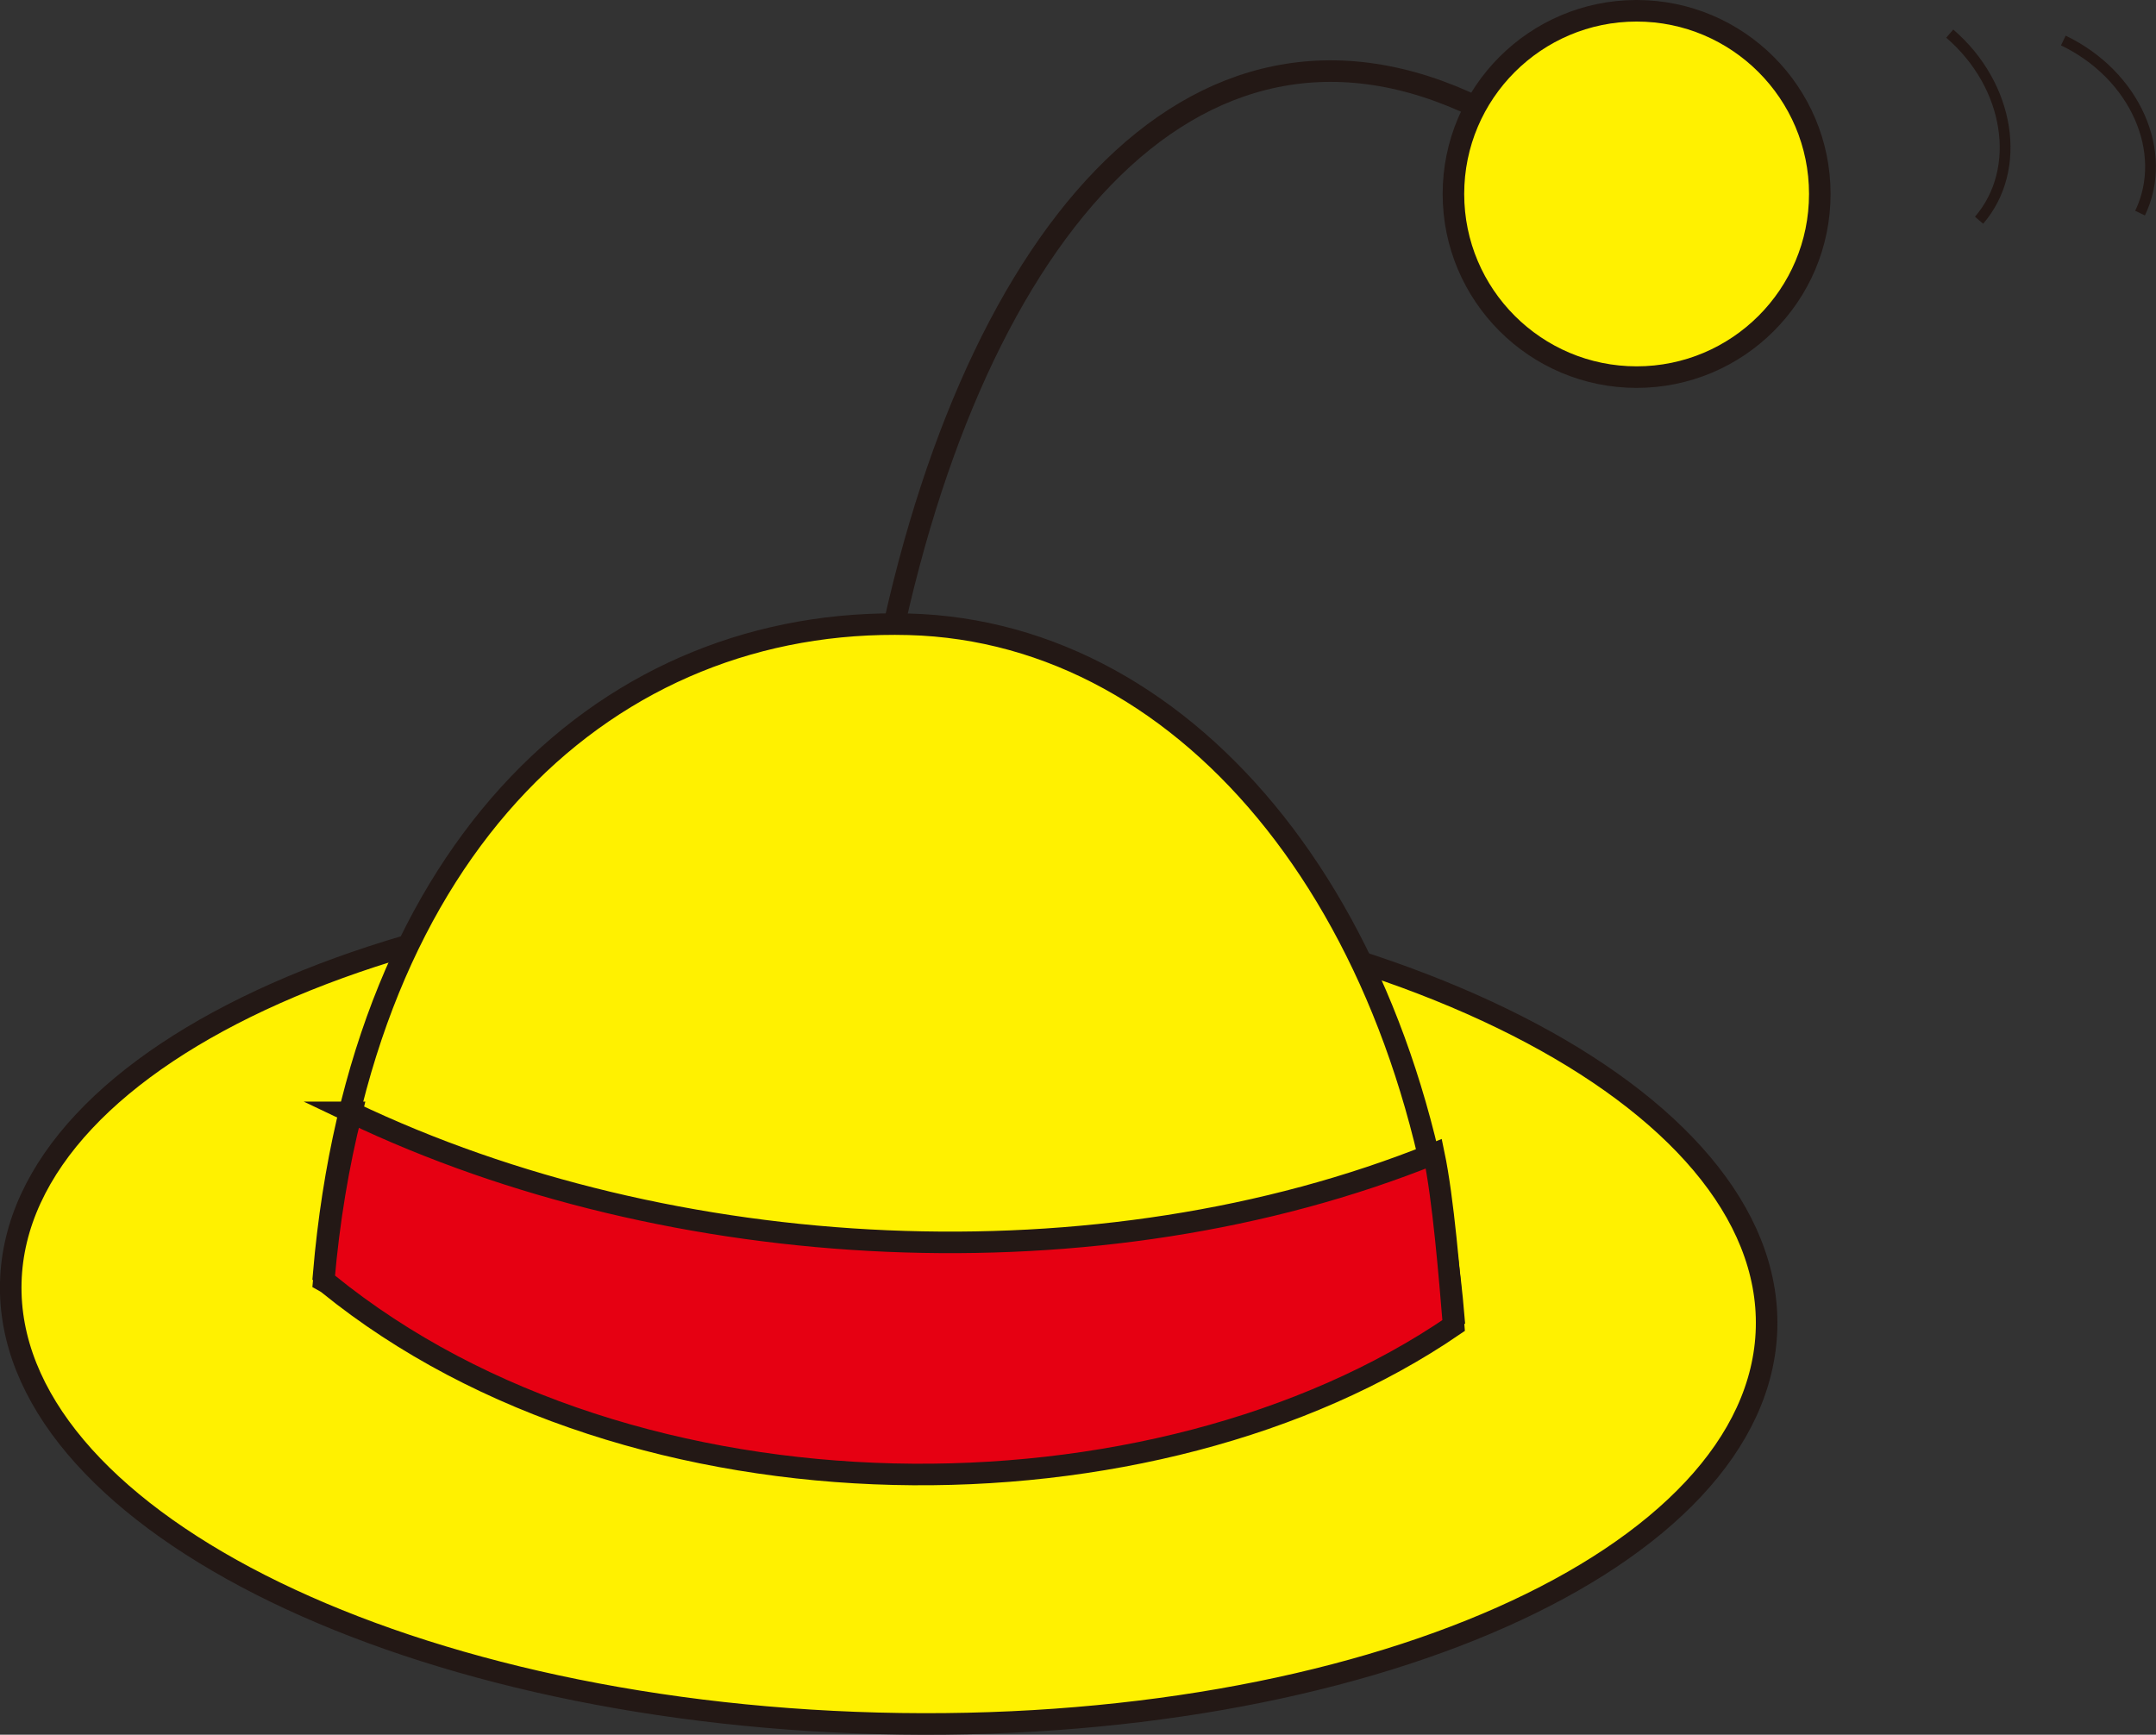
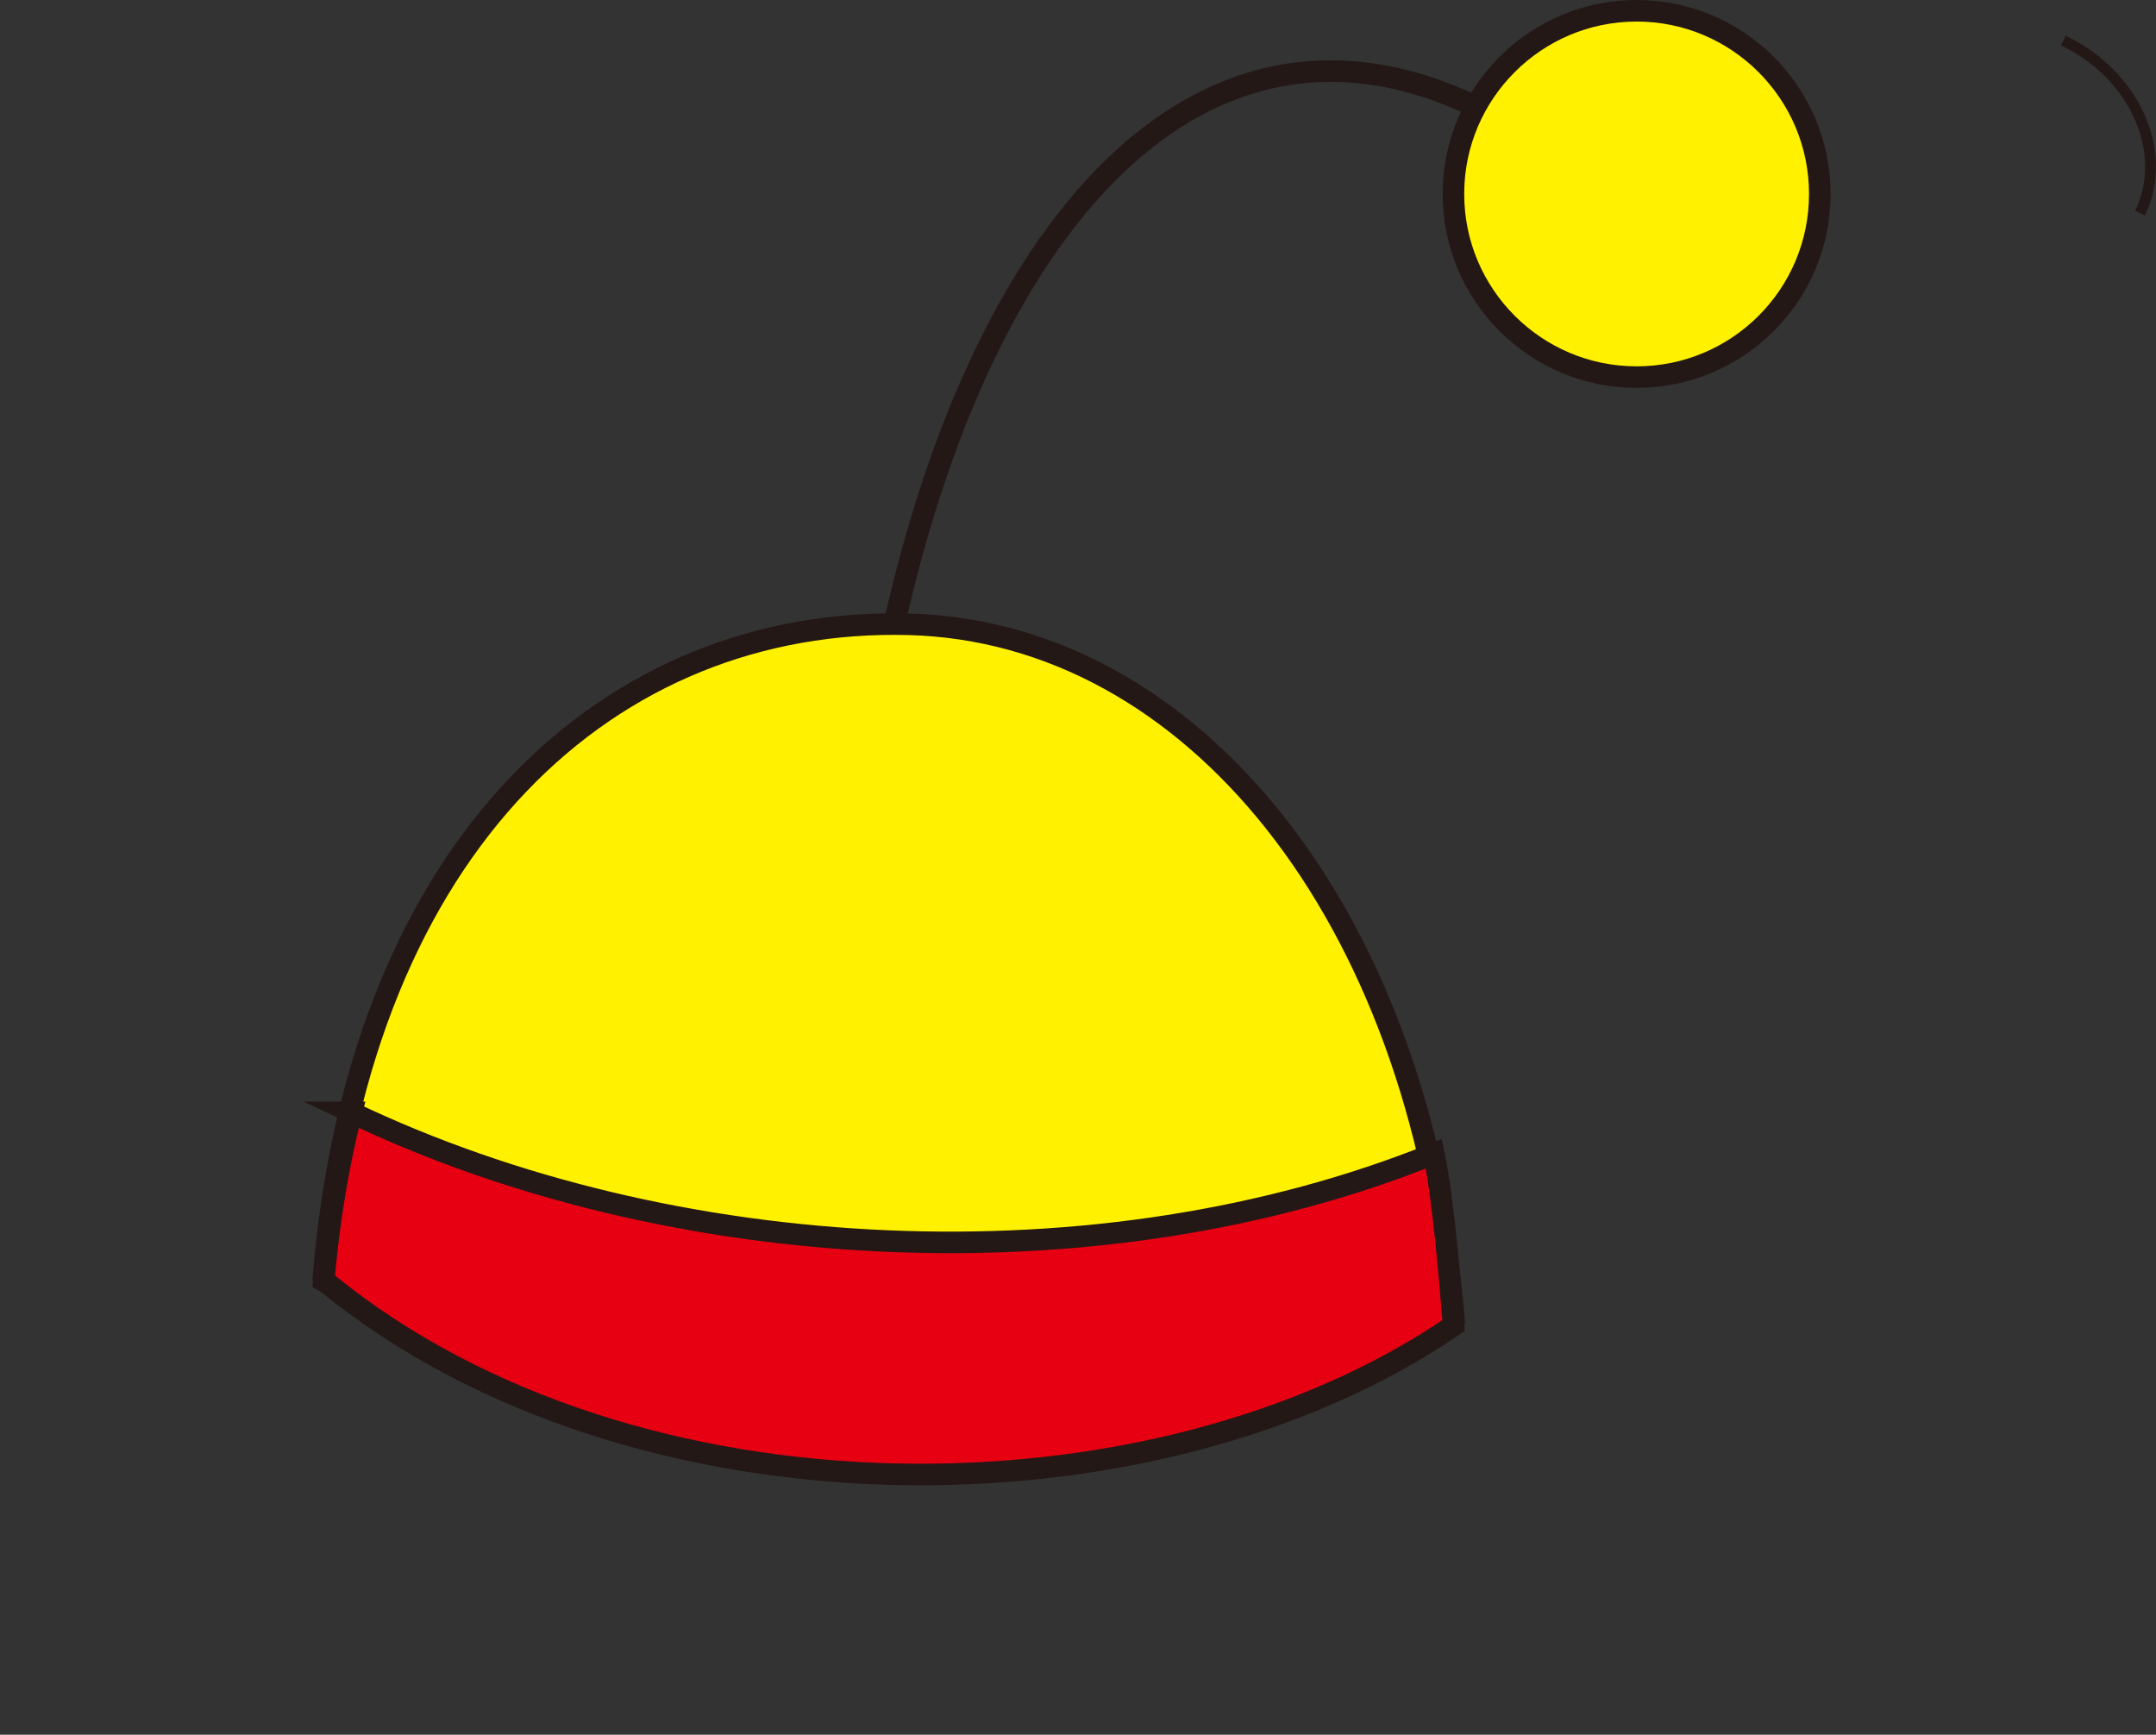
<svg xmlns="http://www.w3.org/2000/svg" id="_レイヤー_2" data-name="レイヤー 2" viewBox="0 0 100.04 80.5">
  <rect x="0" y="0" width="100.04" height="80.5" fill="#333333" stroke="none" />
  <defs>
    <style>
      .cls-1 {
        fill: #fff100;
      }

      .cls-1, .cls-2, .cls-3, .cls-4 {
        stroke: #231815;
        stroke-miterlimit: 10;
      }

      .cls-2 {
        stroke-width: .5px;
      }

      .cls-2, .cls-4 {
        fill: none;
      }

      .cls-3 {
        fill: #e60012;
      }
    </style>
  </defs>
  <g id="_レイヤー_3" data-name="レイヤー 3">
    <g>
      <g>
        <path class="cls-2" d="M95.74,1.88c3.33,1.6,4.92,5.18,3.56,8.01" />
-         <path class="cls-2" d="M90.47,1.56c2.8,2.41,3.4,6.29,1.36,8.66" />
      </g>
      <path class="cls-4" d="M40.94,31.68c3.82-20.47,14.33-33.17,27.66-26.67" />
      <path class="cls-1" d="M84.44,9c0,4.7-3.81,8.5-8.5,8.5s-8.5-3.81-8.5-8.5,3.81-8.5,8.5-8.5,8.5,3.81,8.5,8.5Z" />
      <g>
-         <path class="cls-1" d="M41.75,41.17C19.25,40.58.78,48.79.5,59.51c-.28,10.71,17.73,19.87,40.23,20.46,22.5.59,40.96-7.62,41.24-18.34.28-10.71-17.73-19.87-40.23-20.46Z" />
        <path class="cls-1" d="M15.24,59.24c14.16,11.49,38.37,11.41,52.22,1.93-1.56-18.73-12.13-31.85-25.29-32.2-13.81-.36-25.43,10.1-27.15,30.14.07.04.15.07.21.13Z" />
        <path class="cls-3" d="M16.31,51.62c-.61,2.42-1.05,5.03-1.29,7.83.07.04.14.07.21.13,14.16,11.49,38.37,11.41,52.22,1.93-.19-2.27-.48-5.88-.92-7.97-15.53,6.26-35.38,5.18-50.23-1.92Z" />
      </g>
    </g>
  </g>
</svg>